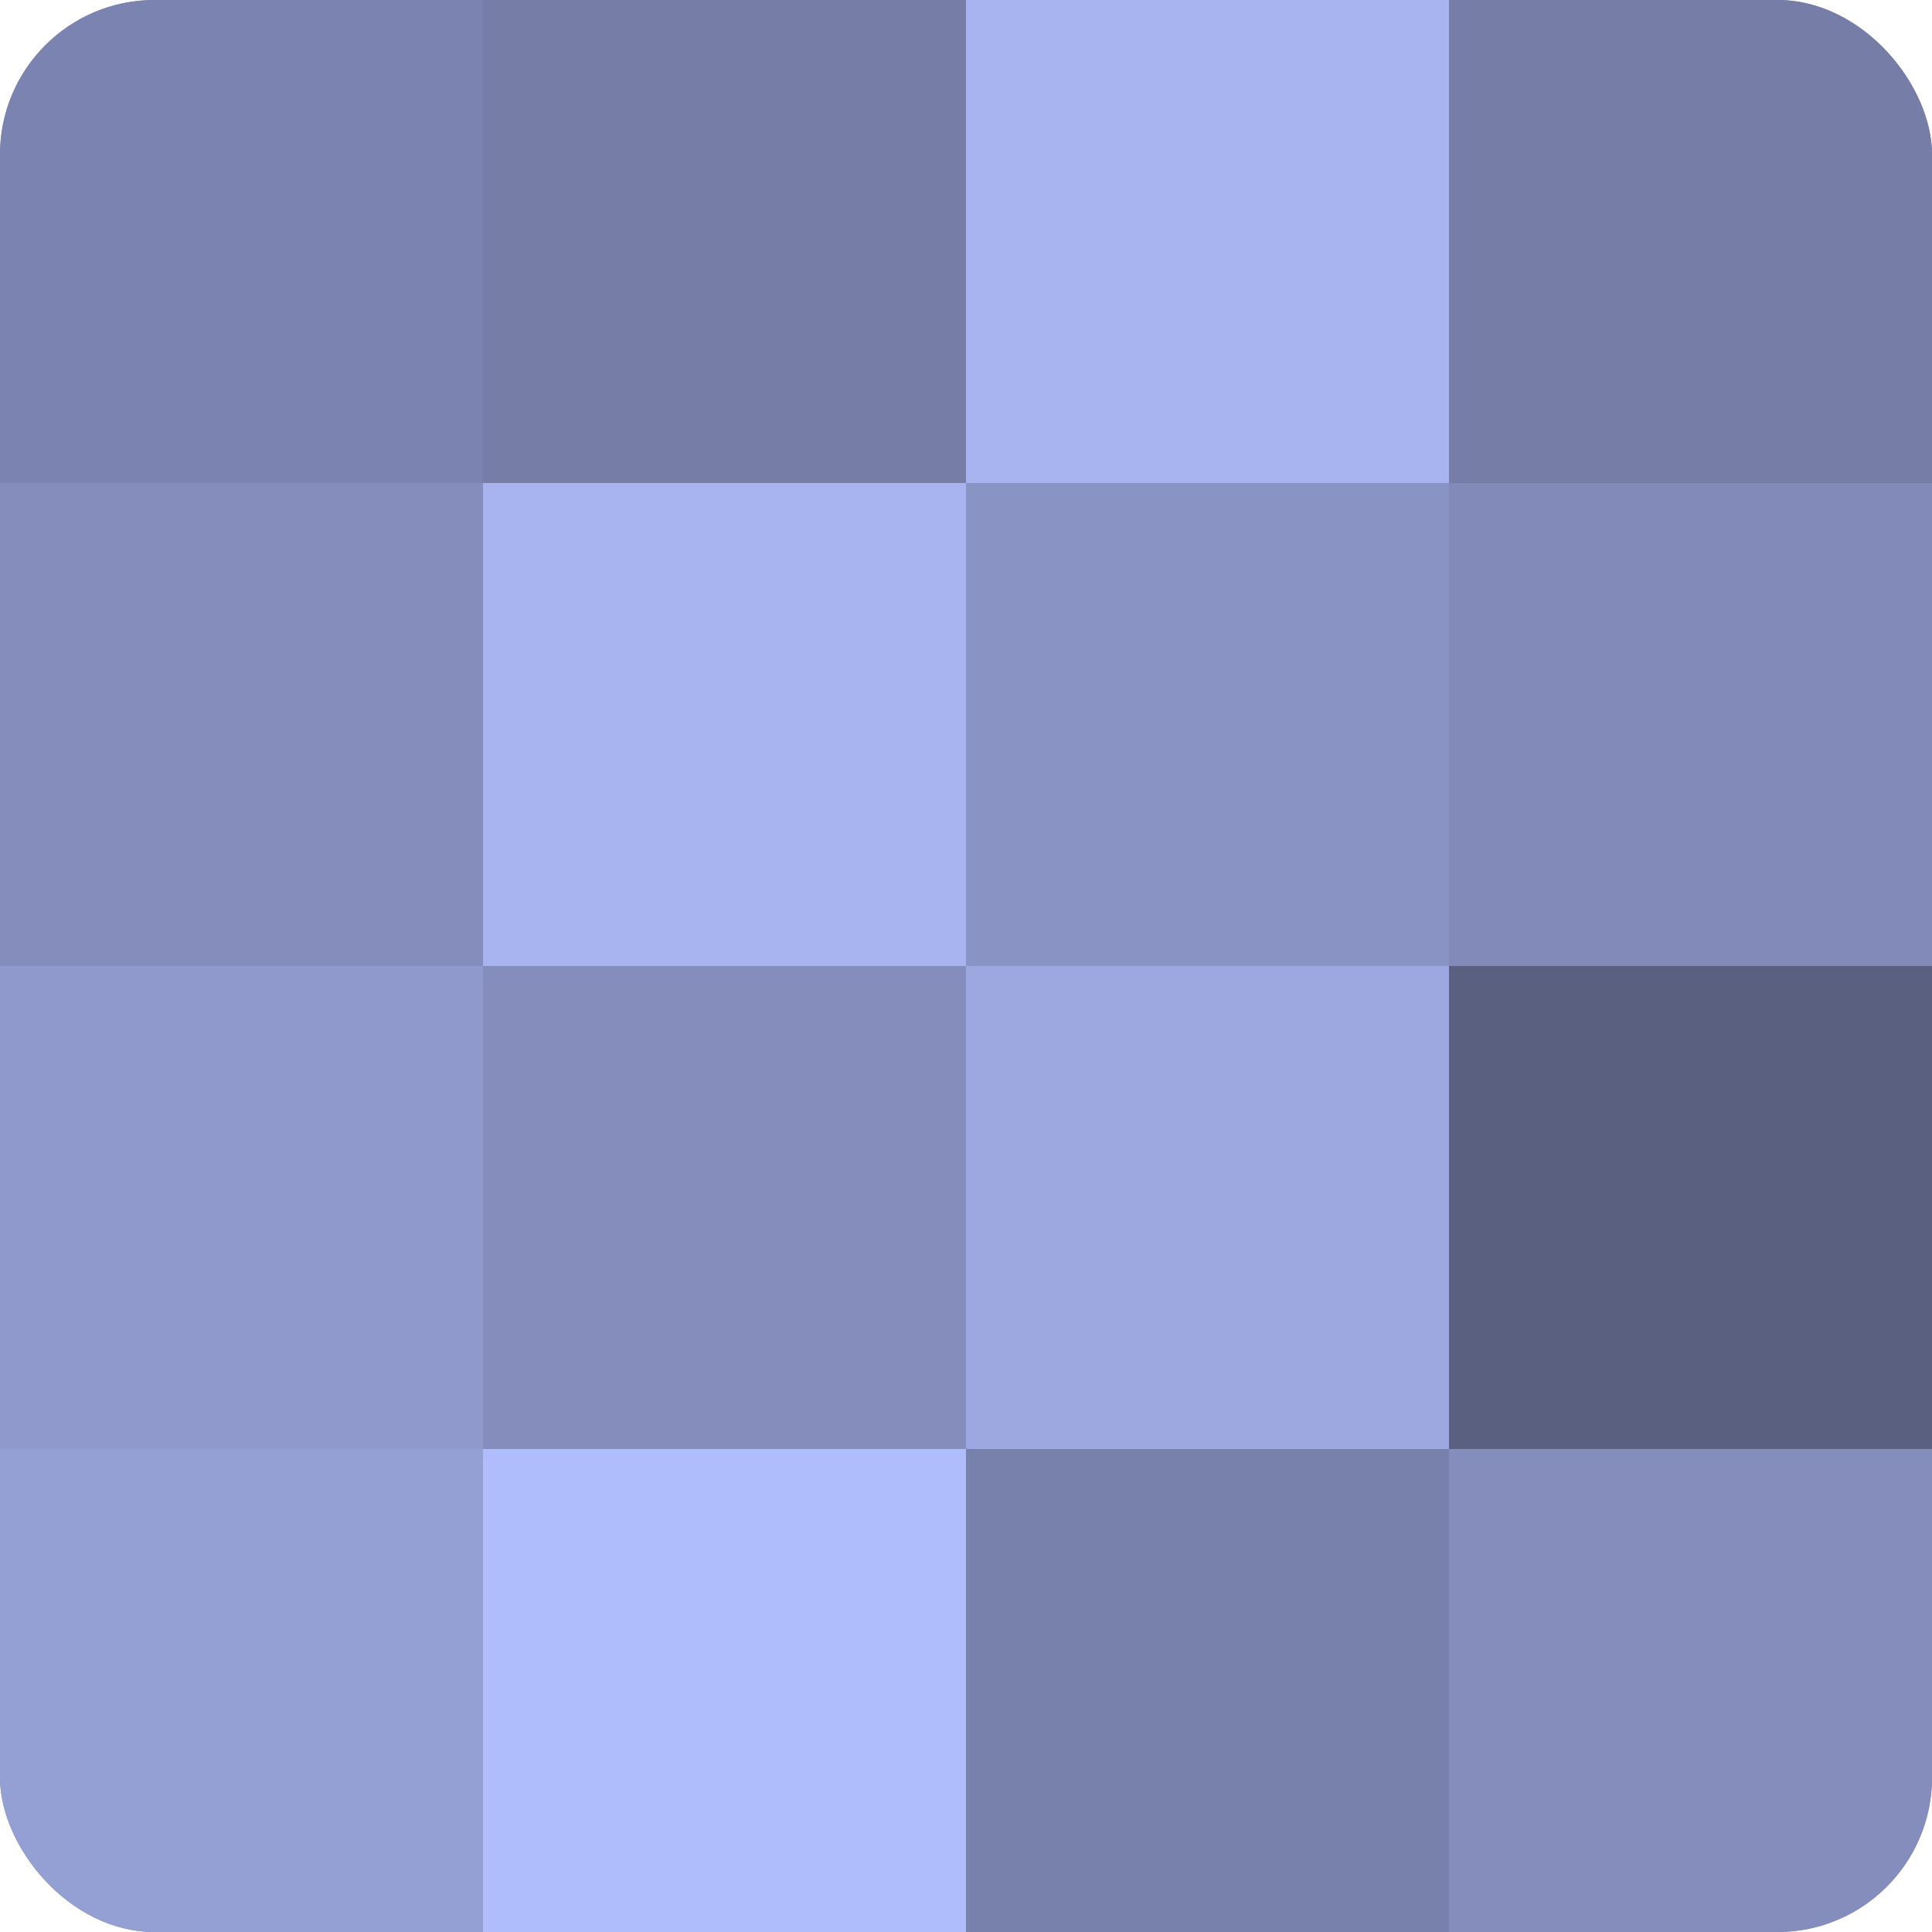
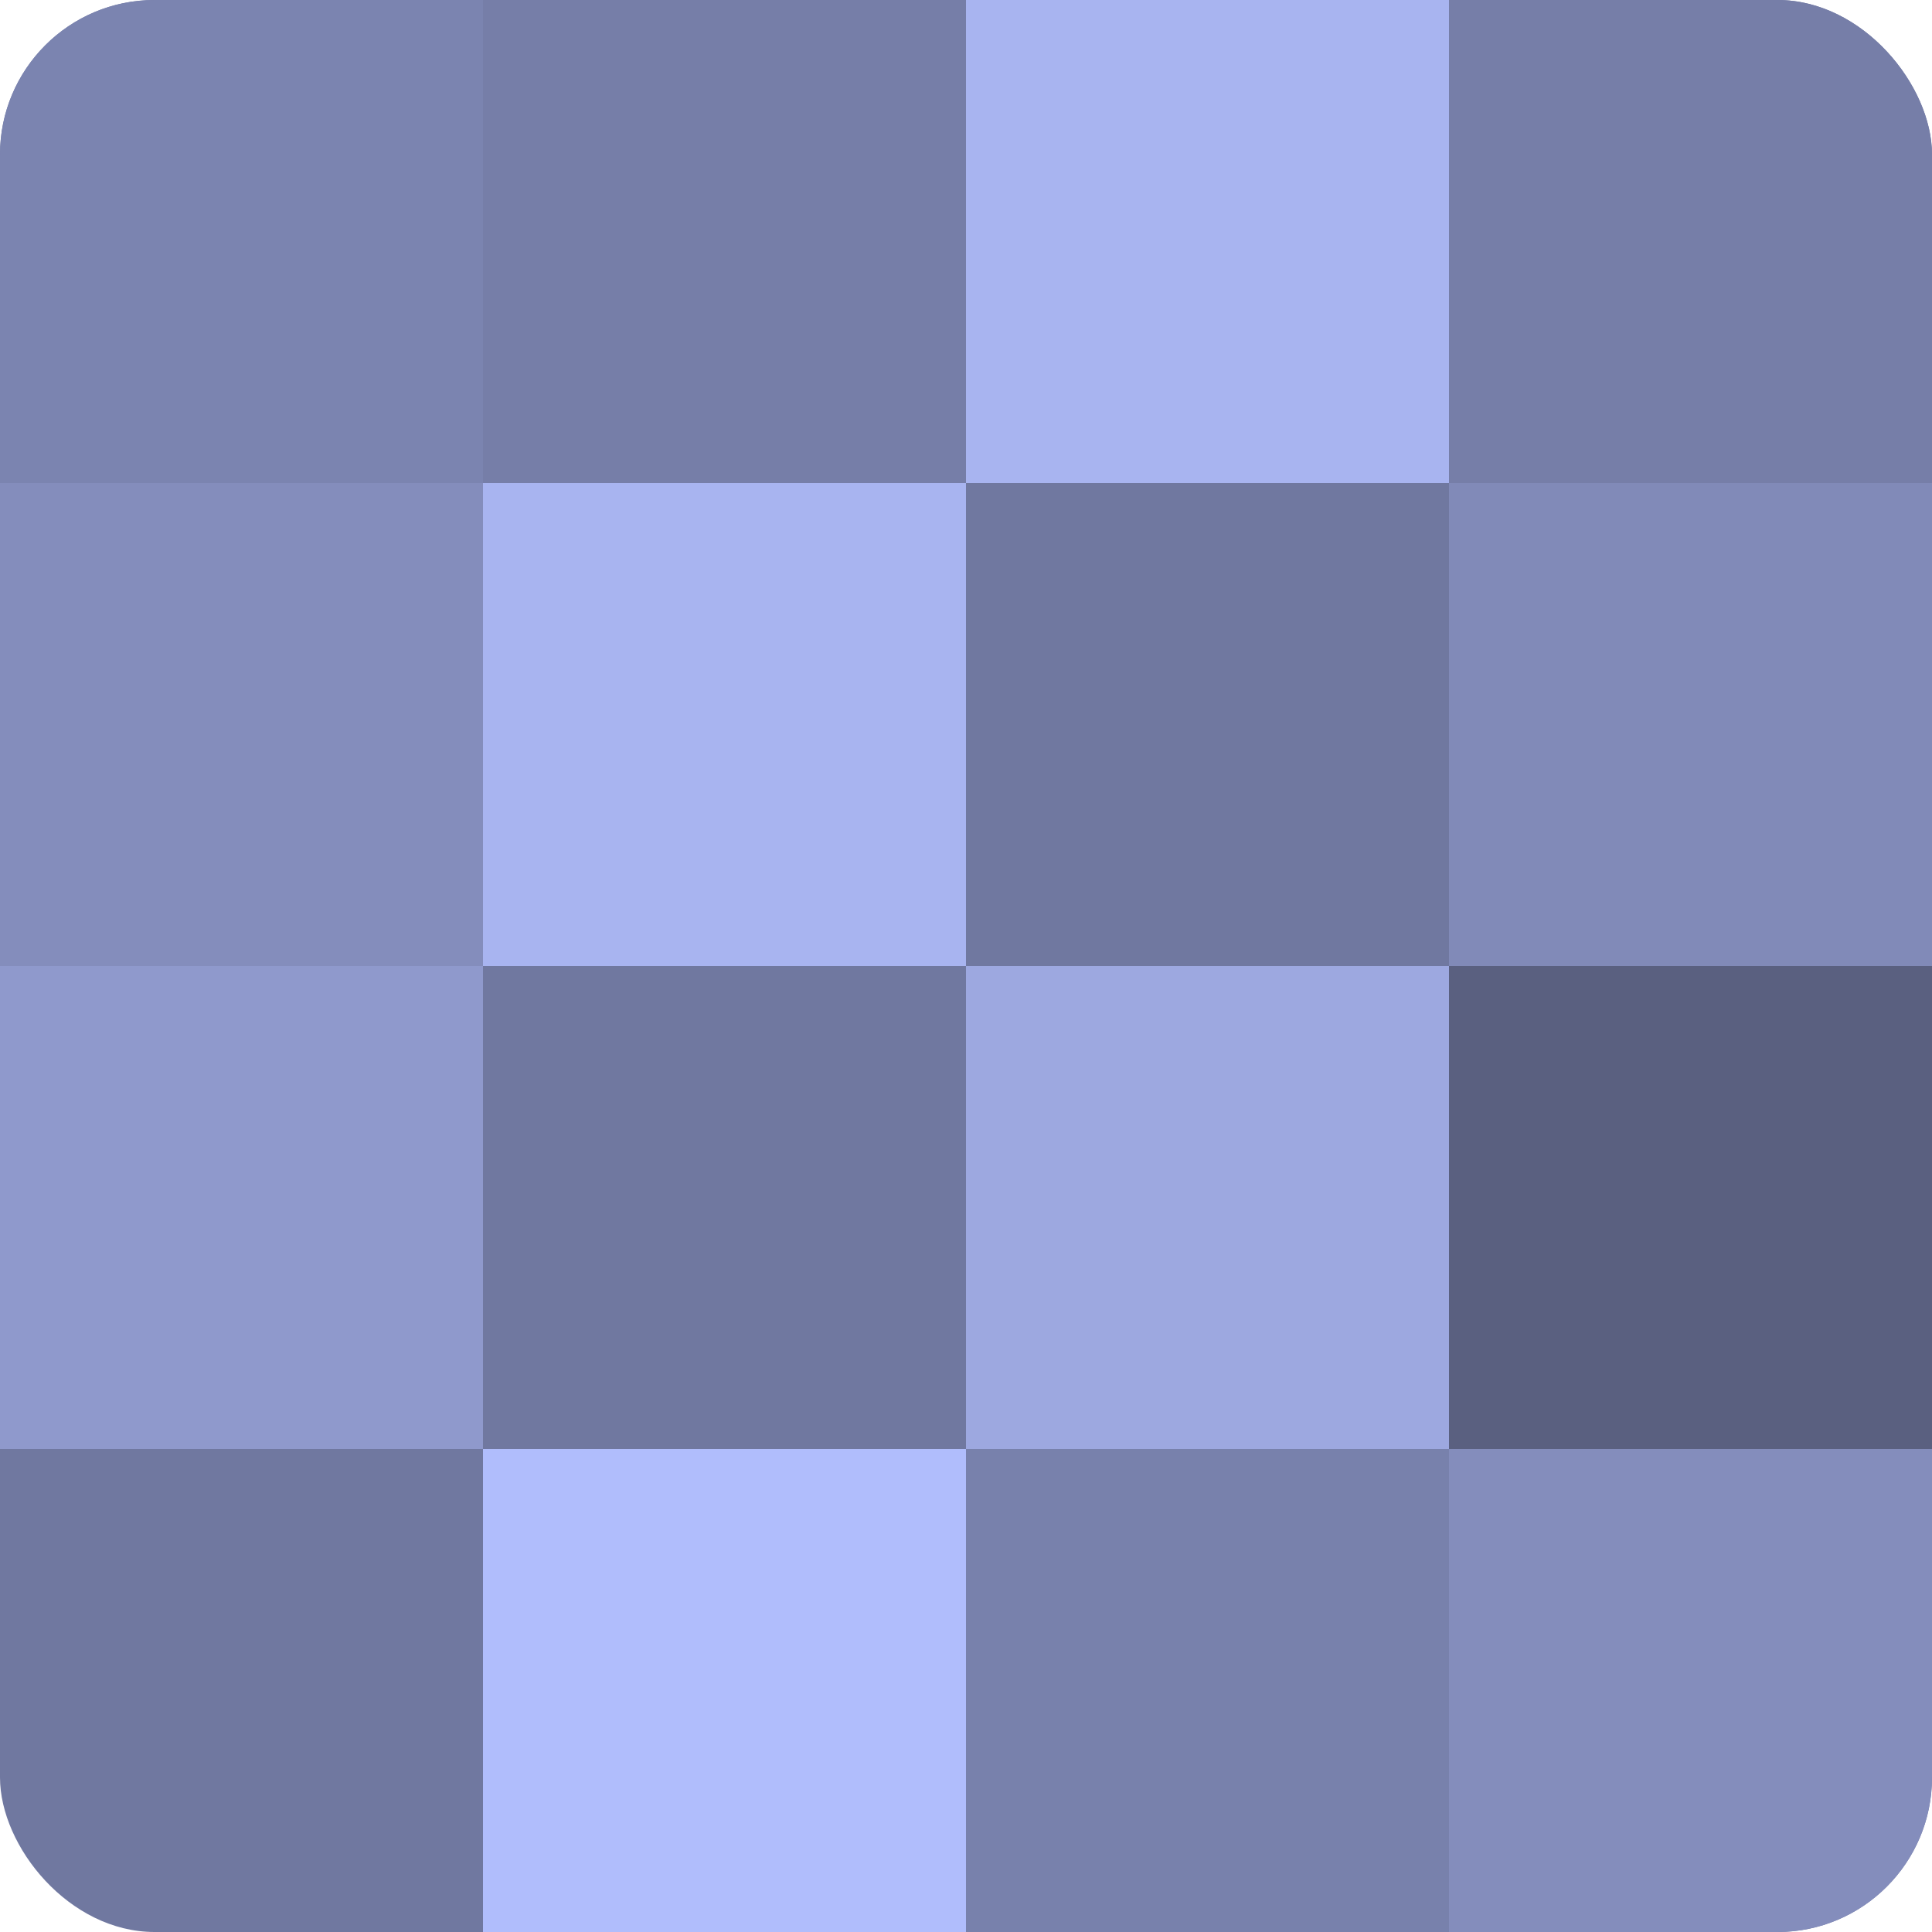
<svg xmlns="http://www.w3.org/2000/svg" width="60" height="60" viewBox="0 0 100 100" preserveAspectRatio="xMidYMid meet">
  <defs>
    <clipPath id="c" width="100" height="100">
      <rect width="100" height="100" rx="8" ry="8" />
    </clipPath>
  </defs>
  <g clip-path="url(#c)">
    <rect width="100" height="100" fill="#7078a0" />
    <rect width="25" height="25" fill="#7b84b0" />
    <rect y="25" width="25" height="25" fill="#848dbc" />
    <rect y="50" width="25" height="25" fill="#8f99cc" />
-     <rect y="75" width="25" height="25" fill="#949fd4" />
    <rect x="25" width="25" height="25" fill="#767ea8" />
    <rect x="25" y="25" width="25" height="25" fill="#a8b4f0" />
-     <rect x="25" y="50" width="25" height="25" fill="#848dbc" />
    <rect x="25" y="75" width="25" height="25" fill="#b0bdfc" />
    <rect x="50" width="25" height="25" fill="#a8b4f0" />
-     <rect x="50" y="25" width="25" height="25" fill="#8993c4" />
    <rect x="50" y="50" width="25" height="25" fill="#9da8e0" />
    <rect x="50" y="75" width="25" height="25" fill="#7881ac" />
    <rect x="75" width="25" height="25" fill="#767ea8" />
    <rect x="75" y="25" width="25" height="25" fill="#818ab8" />
    <rect x="75" y="50" width="25" height="25" fill="#5a6080" />
    <rect x="75" y="75" width="25" height="25" fill="#848dbc" />
  </g>
</svg>